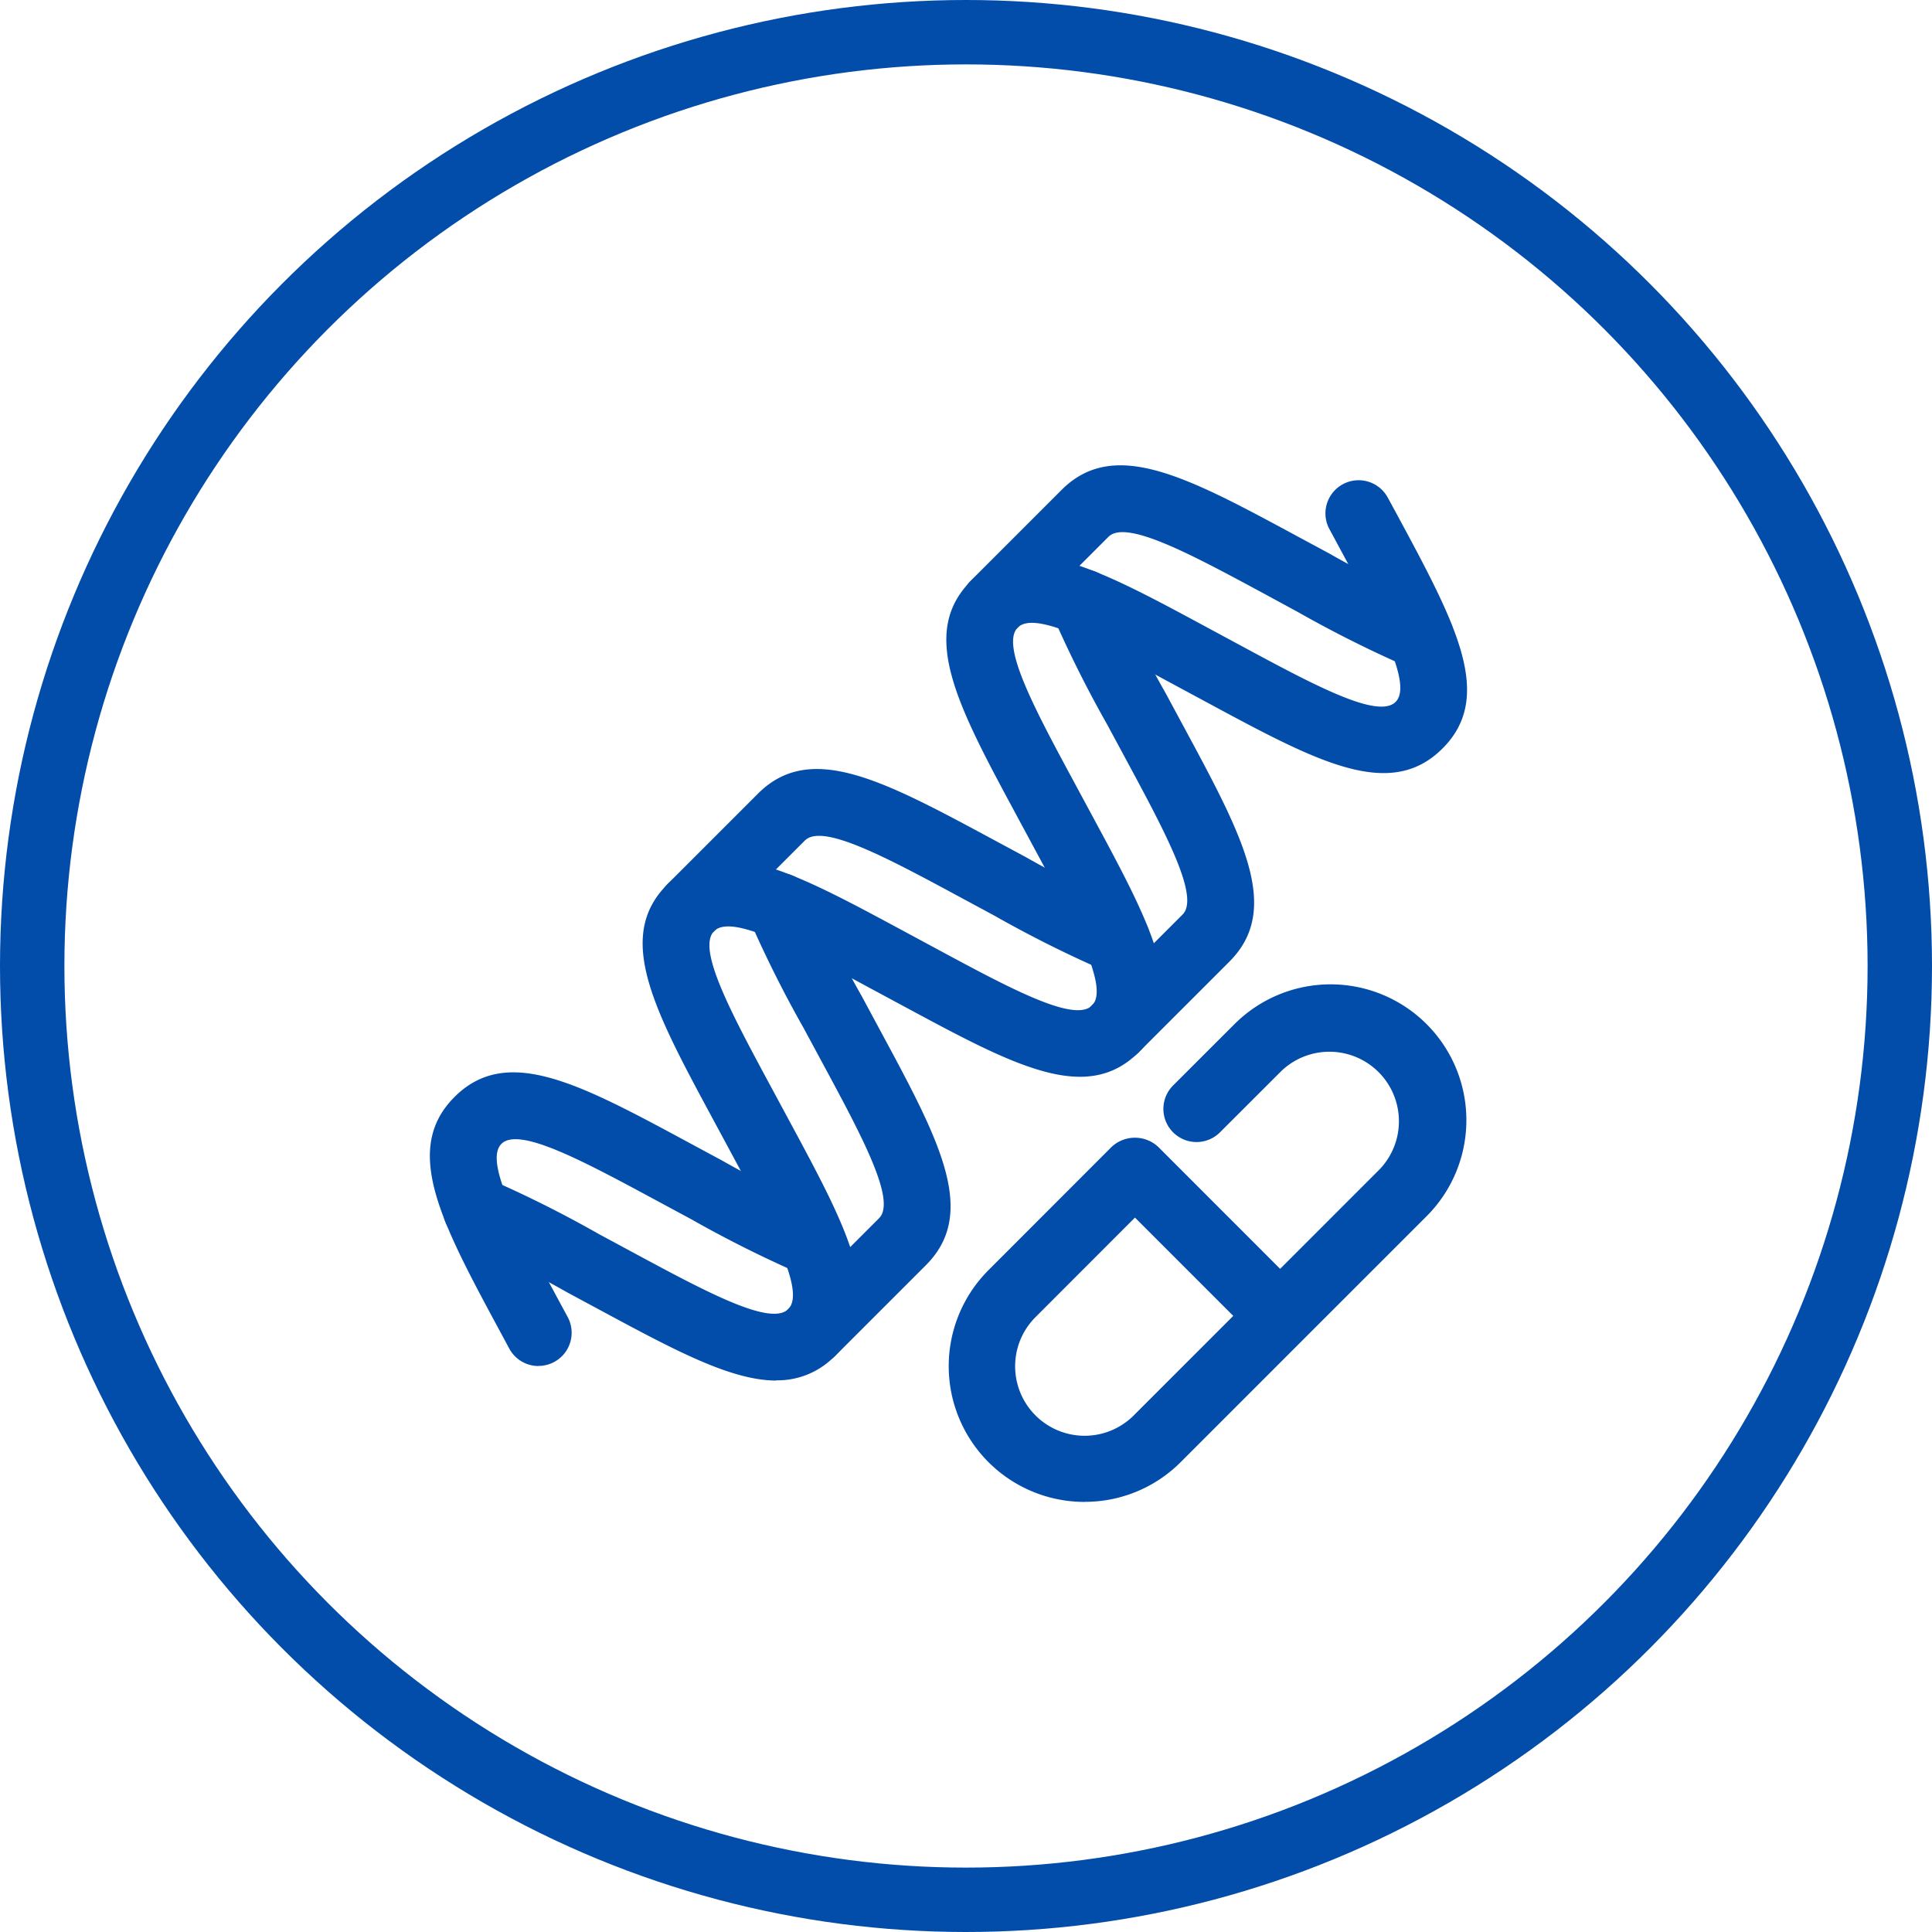
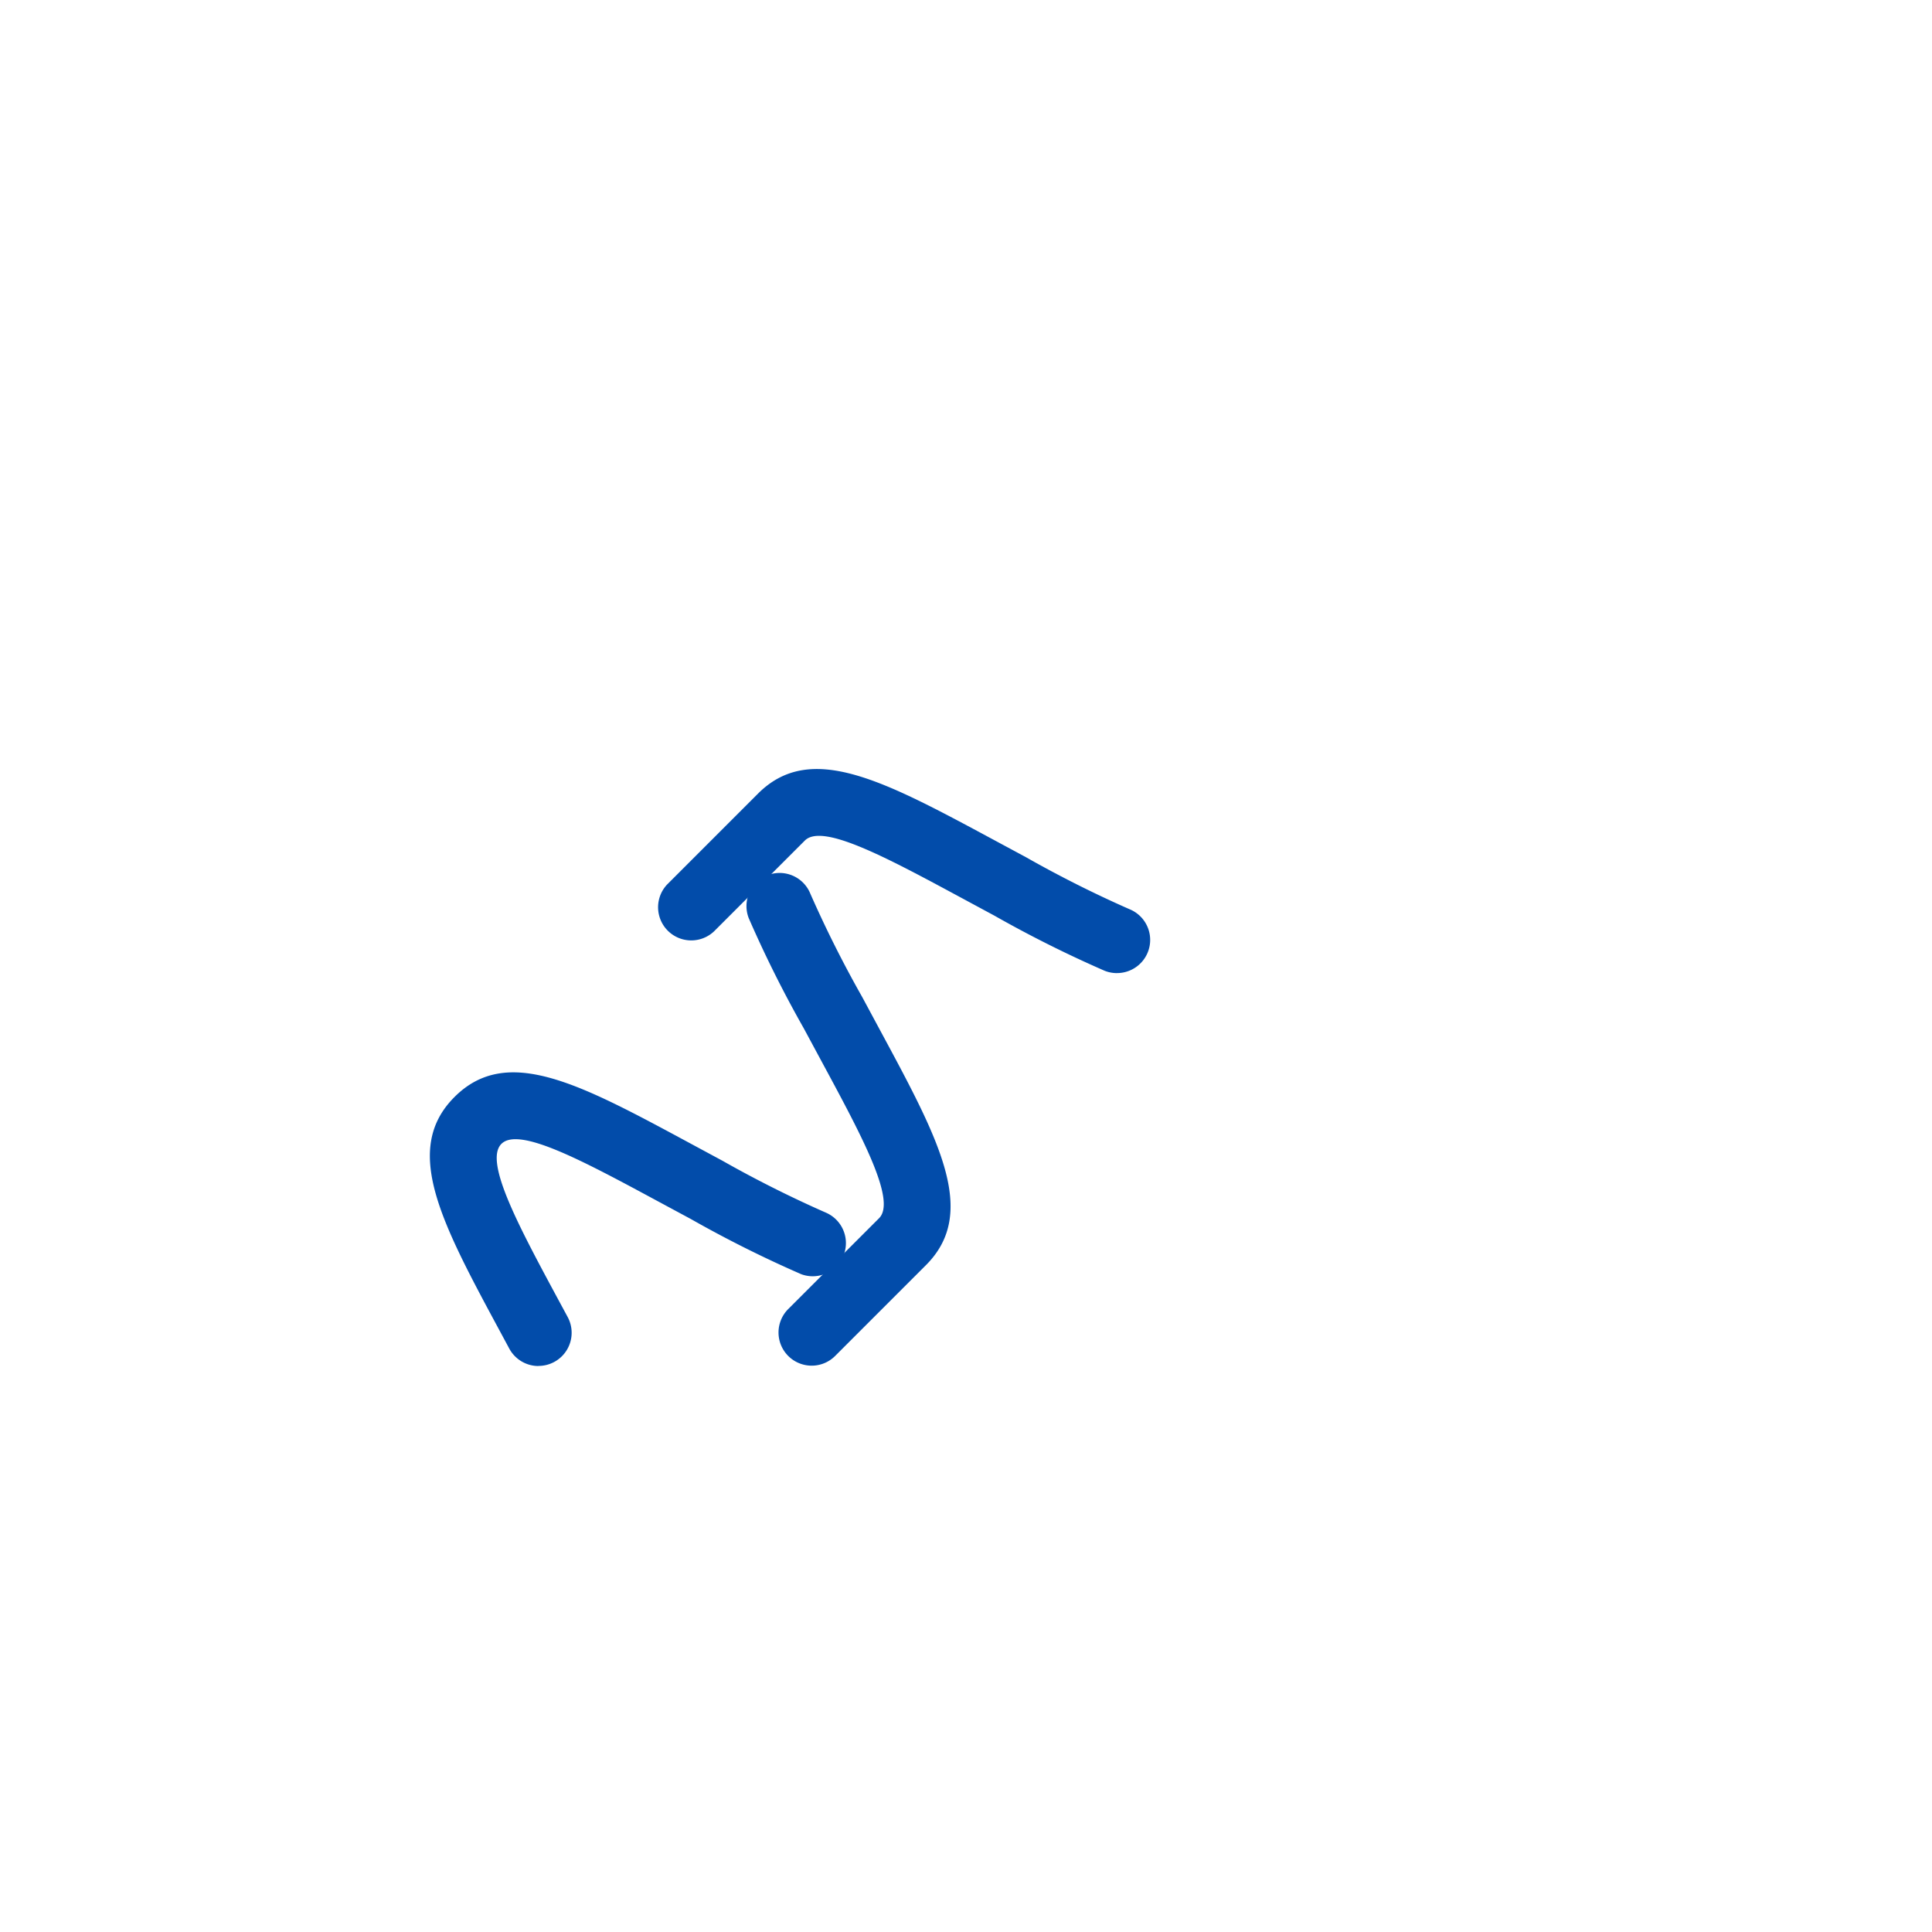
<svg xmlns="http://www.w3.org/2000/svg" width="60" height="60" viewBox="0 0 60 60">
  <g id="vysoky-obsah-bielkovin" transform="translate(-1149 -1075)">
    <g id="Ellipse_12" data-name="Ellipse 12" transform="translate(1149 1075)" fill="none" stroke="#024caa" stroke-width="2">
      <circle cx="30" cy="30" r="30" stroke="none" />
-       <circle cx="30" cy="30" r="29" fill="none" />
    </g>
    <g id="_003-protein" data-name="003-protein" transform="translate(1162.35 1089.455)">
-       <path id="Path_45" data-name="Path 45" d="M16.777,35.634c-1.408,0-3.175-.953-5.465-2.186l-1.037-.558a35.358,35.358,0,0,0-3.2-1.61,1.029,1.029,0,1,1,.765-1.911,36.153,36.153,0,0,1,3.417,1.709l1.035.558c2.314,1.247,4.313,2.324,4.859,1.779s-.531-2.545-1.778-4.858l-.557-1.034c-1.838-3.411-3.053-5.665-1.423-7.294s3.884-.415,7.3,1.424l1.028.554c2.316,1.248,4.315,2.326,4.863,1.78s-.533-2.547-1.782-4.864l-.555-1.031c-1.838-3.409-3.052-5.661-1.423-7.291s3.887-.415,7.3,1.426l1.021.55c2.317,1.25,4.318,2.33,4.867,1.782s-.535-2.55-1.787-4.87l-.273-.506a1.03,1.03,0,0,1,1.814-.976l.272.5c1.843,3.417,3.061,5.674,1.429,7.3s-3.886.414-7.3-1.426l-1.021-.55c-2.318-1.25-4.319-2.328-4.867-1.783s.531,2.544,1.779,4.857l.555,1.03c1.84,3.413,3.057,5.667,1.426,7.3s-3.885.414-7.3-1.424l-1.029-.554c-2.315-1.248-4.314-2.326-4.861-1.781s.531,2.545,1.779,4.861l.557,1.034c1.838,3.409,3.053,5.66,1.422,7.291a2.464,2.464,0,0,1-1.828.765Zm0,0" transform="translate(-6.021 -7.215)" fill="#024caa" />
      <path id="Path_46" data-name="Path 46" d="M3.373,309.368a1.029,1.029,0,0,1-.908-.543l-.275-.511c-1.84-3.412-3.056-5.667-1.426-7.3s3.879-.417,7.286,1.42l1.035.558a35.843,35.843,0,0,0,3.212,1.612,1.03,1.03,0,0,1-.765,1.912,36.632,36.632,0,0,1-3.423-1.711l-1.036-.558c-2.311-1.246-4.308-2.324-4.852-1.777s.533,2.546,1.782,4.864l.277.513a1.03,1.03,0,0,1-.906,1.518Zm0,0" transform="translate(0 -281.4)" fill="#024caa" />
-       <path id="Path_47" data-name="Path 47" d="M276.508,6.838a1.028,1.028,0,0,1-.382-.073,36.782,36.782,0,0,1-3.434-1.718L271.684,4.5c-2.319-1.251-4.321-2.331-4.869-1.784l-2.822,2.822a1.029,1.029,0,0,1-1.456-1.456l2.822-2.822c1.631-1.632,3.888-.415,7.3,1.427l1.01.544a35.253,35.253,0,0,0,3.221,1.618,1.03,1.03,0,0,1-.383,1.986Zm0,0" transform="translate(-245.742 -0.499)" fill="#024caa" />
-       <path id="Path_48" data-name="Path 48" d="M308.2,67.1a1.03,1.03,0,0,1-.728-1.758l2.822-2.822c.547-.547-.532-2.547-1.781-4.864l-.552-1.025a36.767,36.767,0,0,1-1.711-3.423,1.029,1.029,0,0,1,1.911-.765,35.544,35.544,0,0,0,1.613,3.21l.552,1.025c1.841,3.412,3.057,5.666,1.426,7.3L308.93,66.8a1.029,1.029,0,0,1-.728.3Zm0,0" transform="translate(-286.919 -48.572)" fill="#024caa" />
      <path id="Path_49" data-name="Path 49" d="M126.629,156.7a1.033,1.033,0,0,1-.383-.074,36.65,36.65,0,0,1-3.425-1.713l-1.02-.55c-2.315-1.248-4.314-2.326-4.862-1.781l-2.822,2.822a1.03,1.03,0,0,1-1.456-1.456l2.822-2.822c1.629-1.631,3.884-.415,7.3,1.424l1.02.549a35.548,35.548,0,0,0,3.213,1.614,1.03,1.03,0,0,1-.383,1.986Zm0,0" transform="translate(-105.293 -140.934)" fill="#024caa" />
      <path id="Path_50" data-name="Path 50" d="M158.33,216.971a1.03,1.03,0,0,1-.728-1.757l2.822-2.822c.547-.546-.529-2.543-1.776-4.854l-.558-1.036a36.563,36.563,0,0,1-1.71-3.421,1.029,1.029,0,1,1,1.911-.765,35.6,35.6,0,0,0,1.611,3.209l.558,1.037c1.837,3.407,3.05,5.658,1.42,7.287l-2.822,2.822A1.027,1.027,0,0,1,158.33,216.971Zm0,0" transform="translate(-146.474 -189.014)" fill="#024caa" />
-       <path id="Path_51" data-name="Path 51" d="M260.426,272.83a4.216,4.216,0,0,1-2.982-7.2l3.817-3.821a1.061,1.061,0,0,1,1.456,0l3.781,3.783,3.092-3.092a2.159,2.159,0,0,0-3.053-3.052l-1.907,1.905a1.029,1.029,0,0,1-1.455-1.456l1.907-1.905a4.218,4.218,0,0,1,5.965,5.966l-3.819,3.818,0,0-3.818,3.819a4.2,4.2,0,0,1-2.982,1.233ZM261.99,264l-3.089,3.092a2.158,2.158,0,1,0,3.052,3.052l3.09-3.091Zm0,0" transform="translate(-240.093 -240.642)" fill="#024caa" />
    </g>
  </g>
</svg>